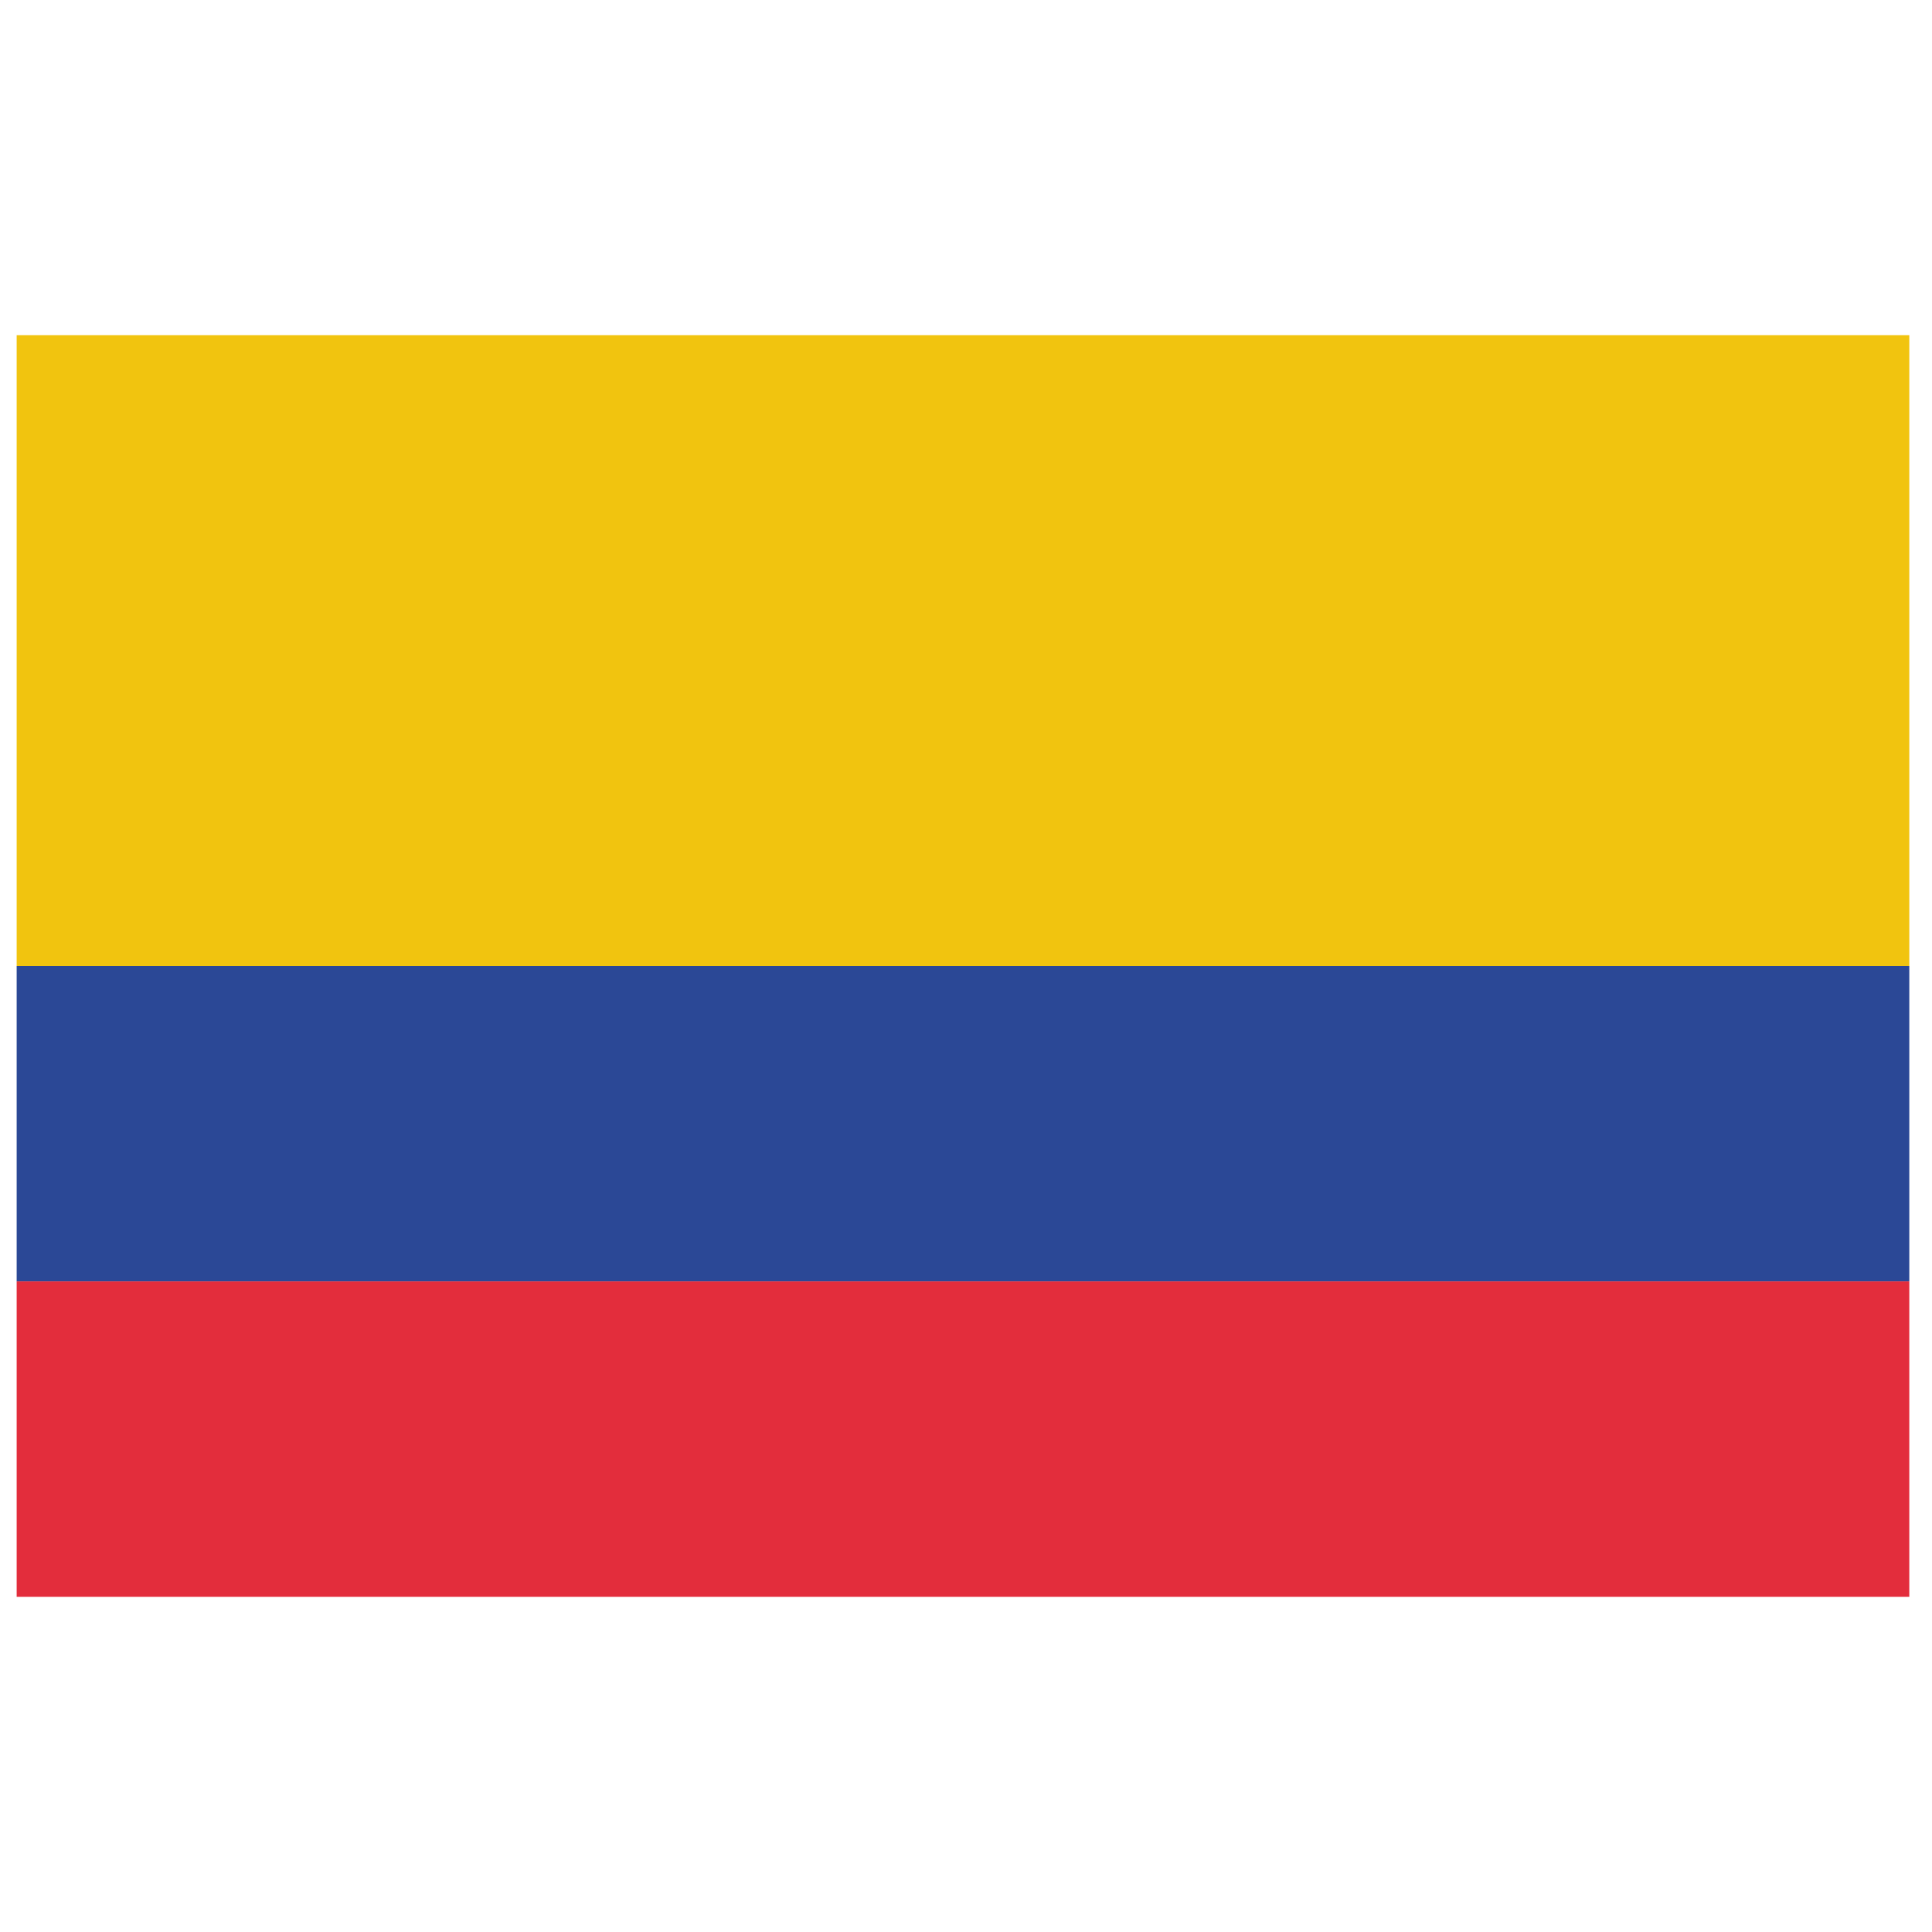
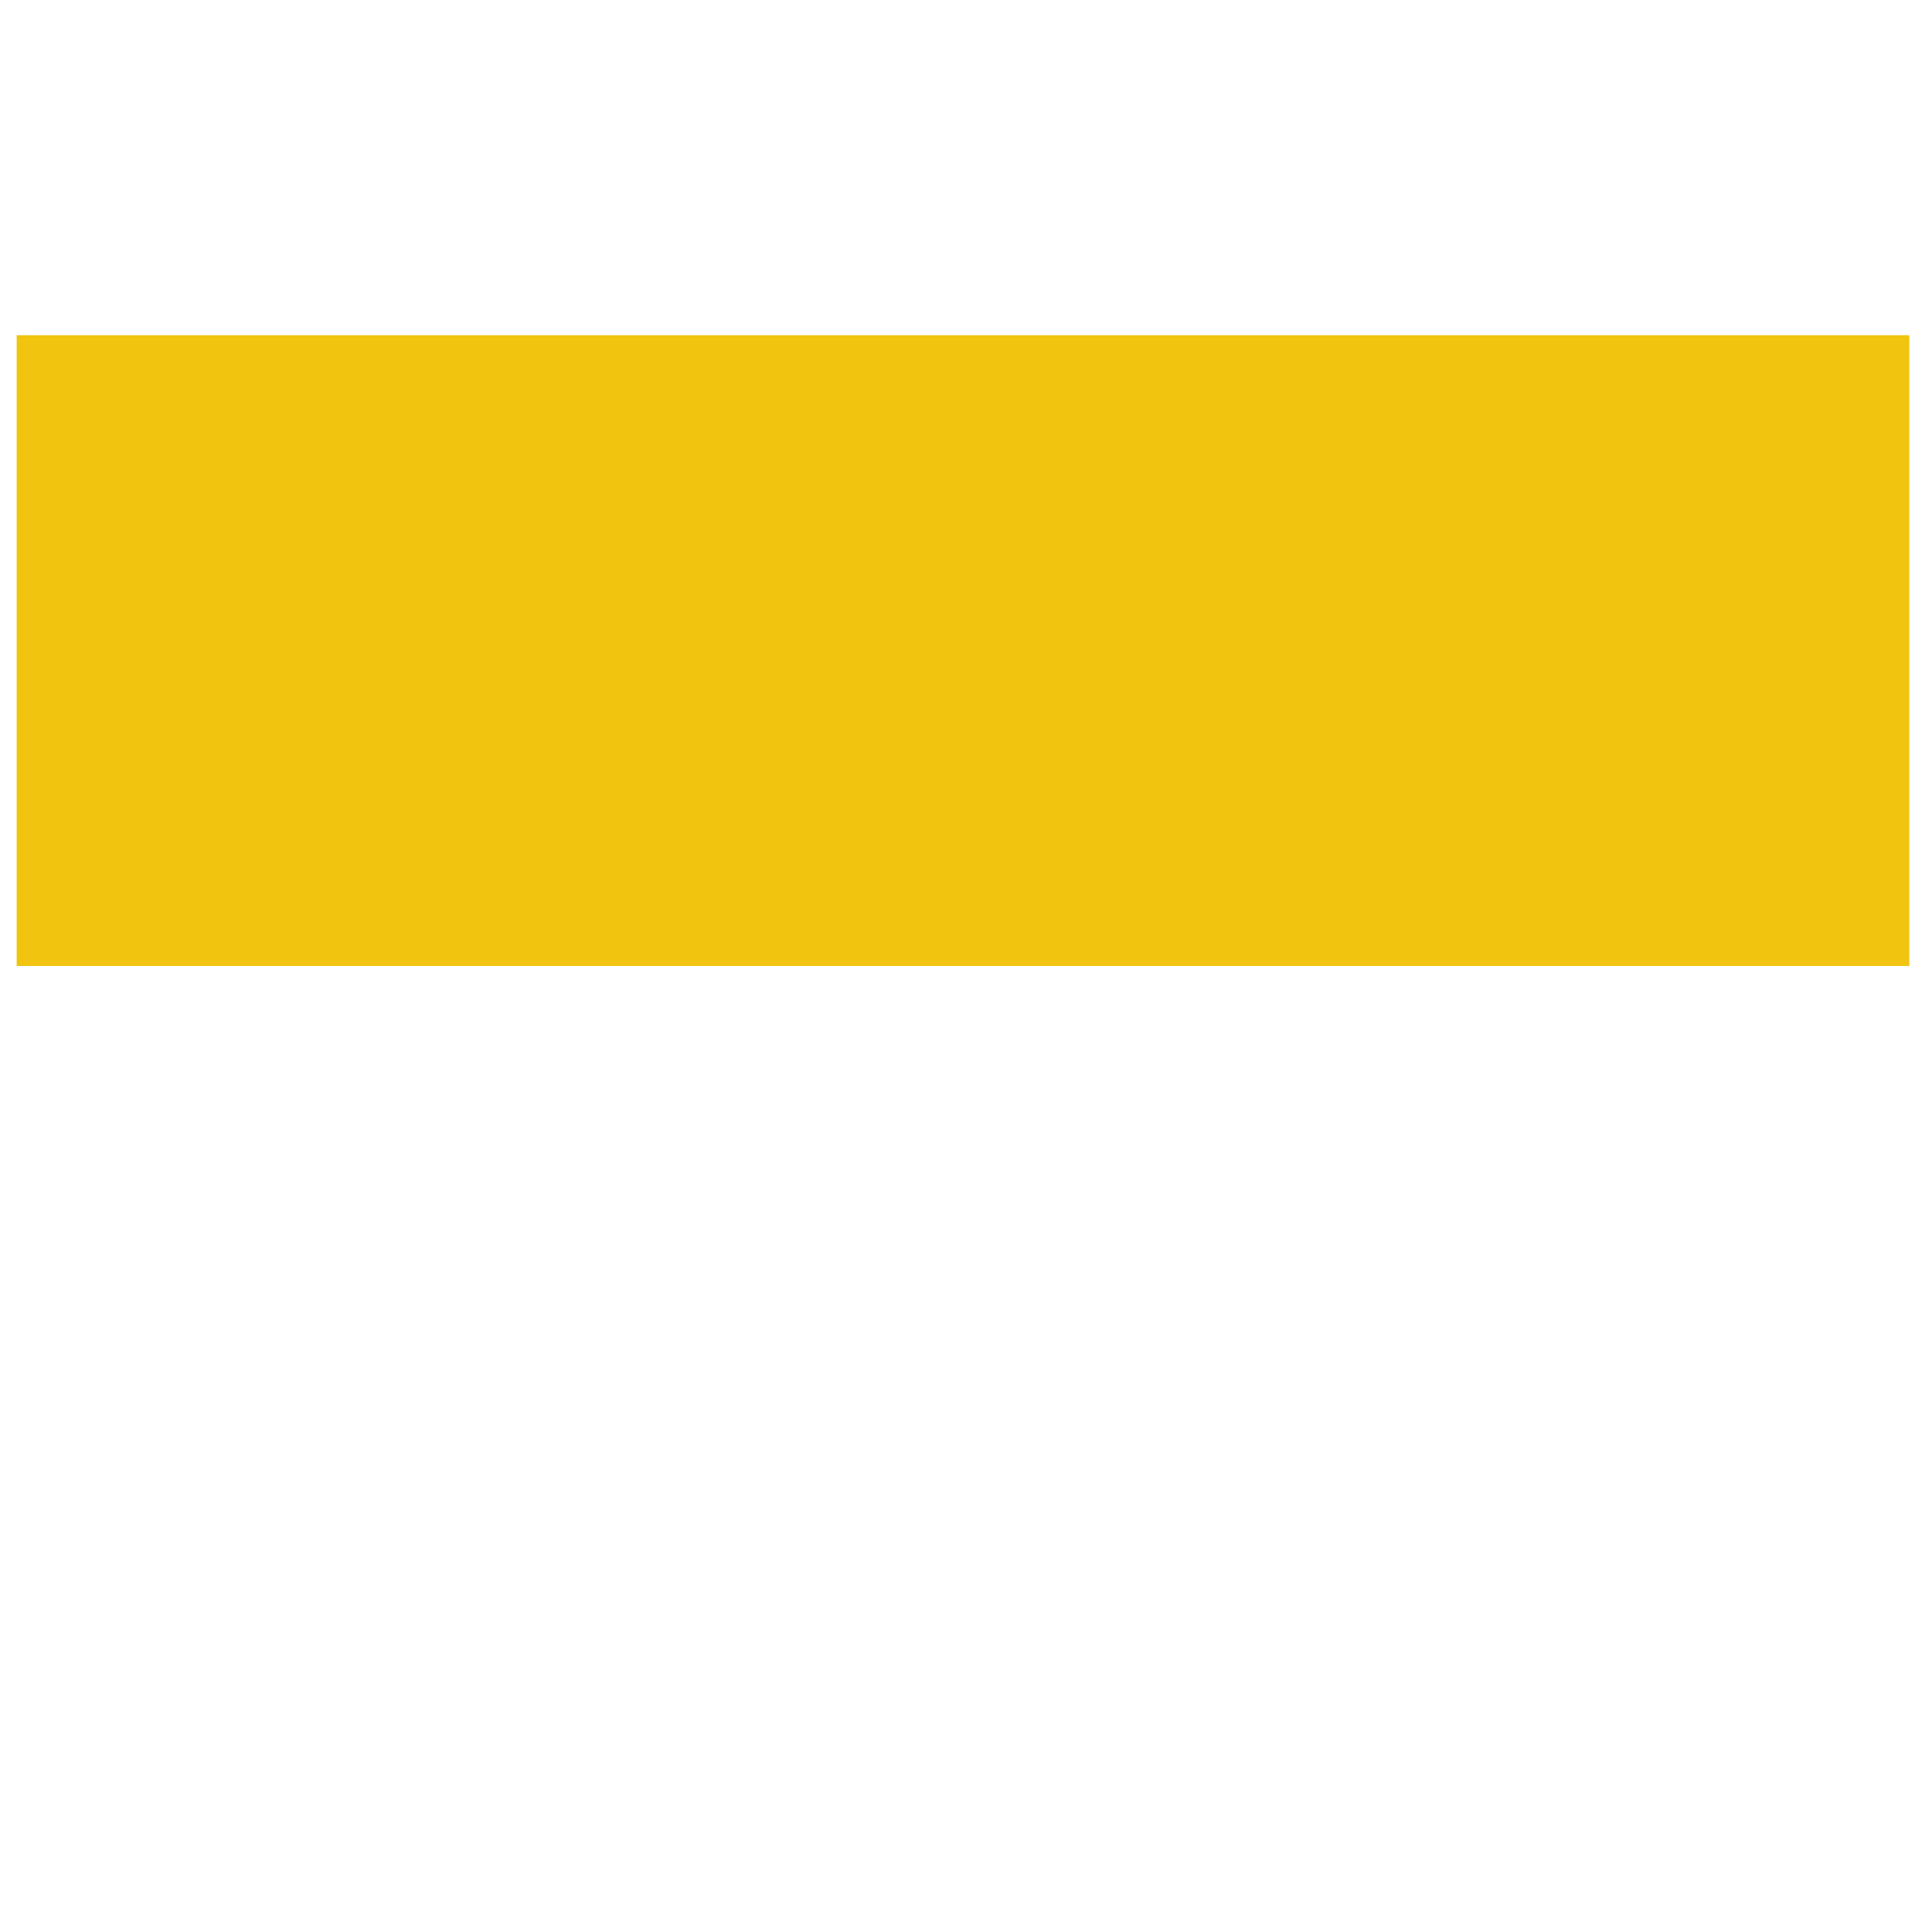
<svg xmlns="http://www.w3.org/2000/svg" height="80" id="colombia" viewBox="0 0 80 80" width="80">
  <defs>
    <style>
      .cls-1 {
        fill: #2b4896;
      }

      .cls-1, .cls-2, .cls-3 {
        stroke-width: 0px;
      }

      .cls-2 {
        fill: #f1c40f;
      }

      .cls-3 {
        fill: #e32d3c;
      }
    </style>
  </defs>
  <g id="layer1">
    <g id="g3364">
-       <path class="cls-1" d="M.69,40h78.37v13.06H.69v-13.06Z" id="rect3094" />
      <path class="cls-2" d="M.69,13.88h78.37v26.12H.69V13.88Z" id="rect3096" />
-       <path class="cls-3" d="M.69,53.06h78.37v13.06H.69v-13.06Z" id="rect3098" />
    </g>
  </g>
</svg>